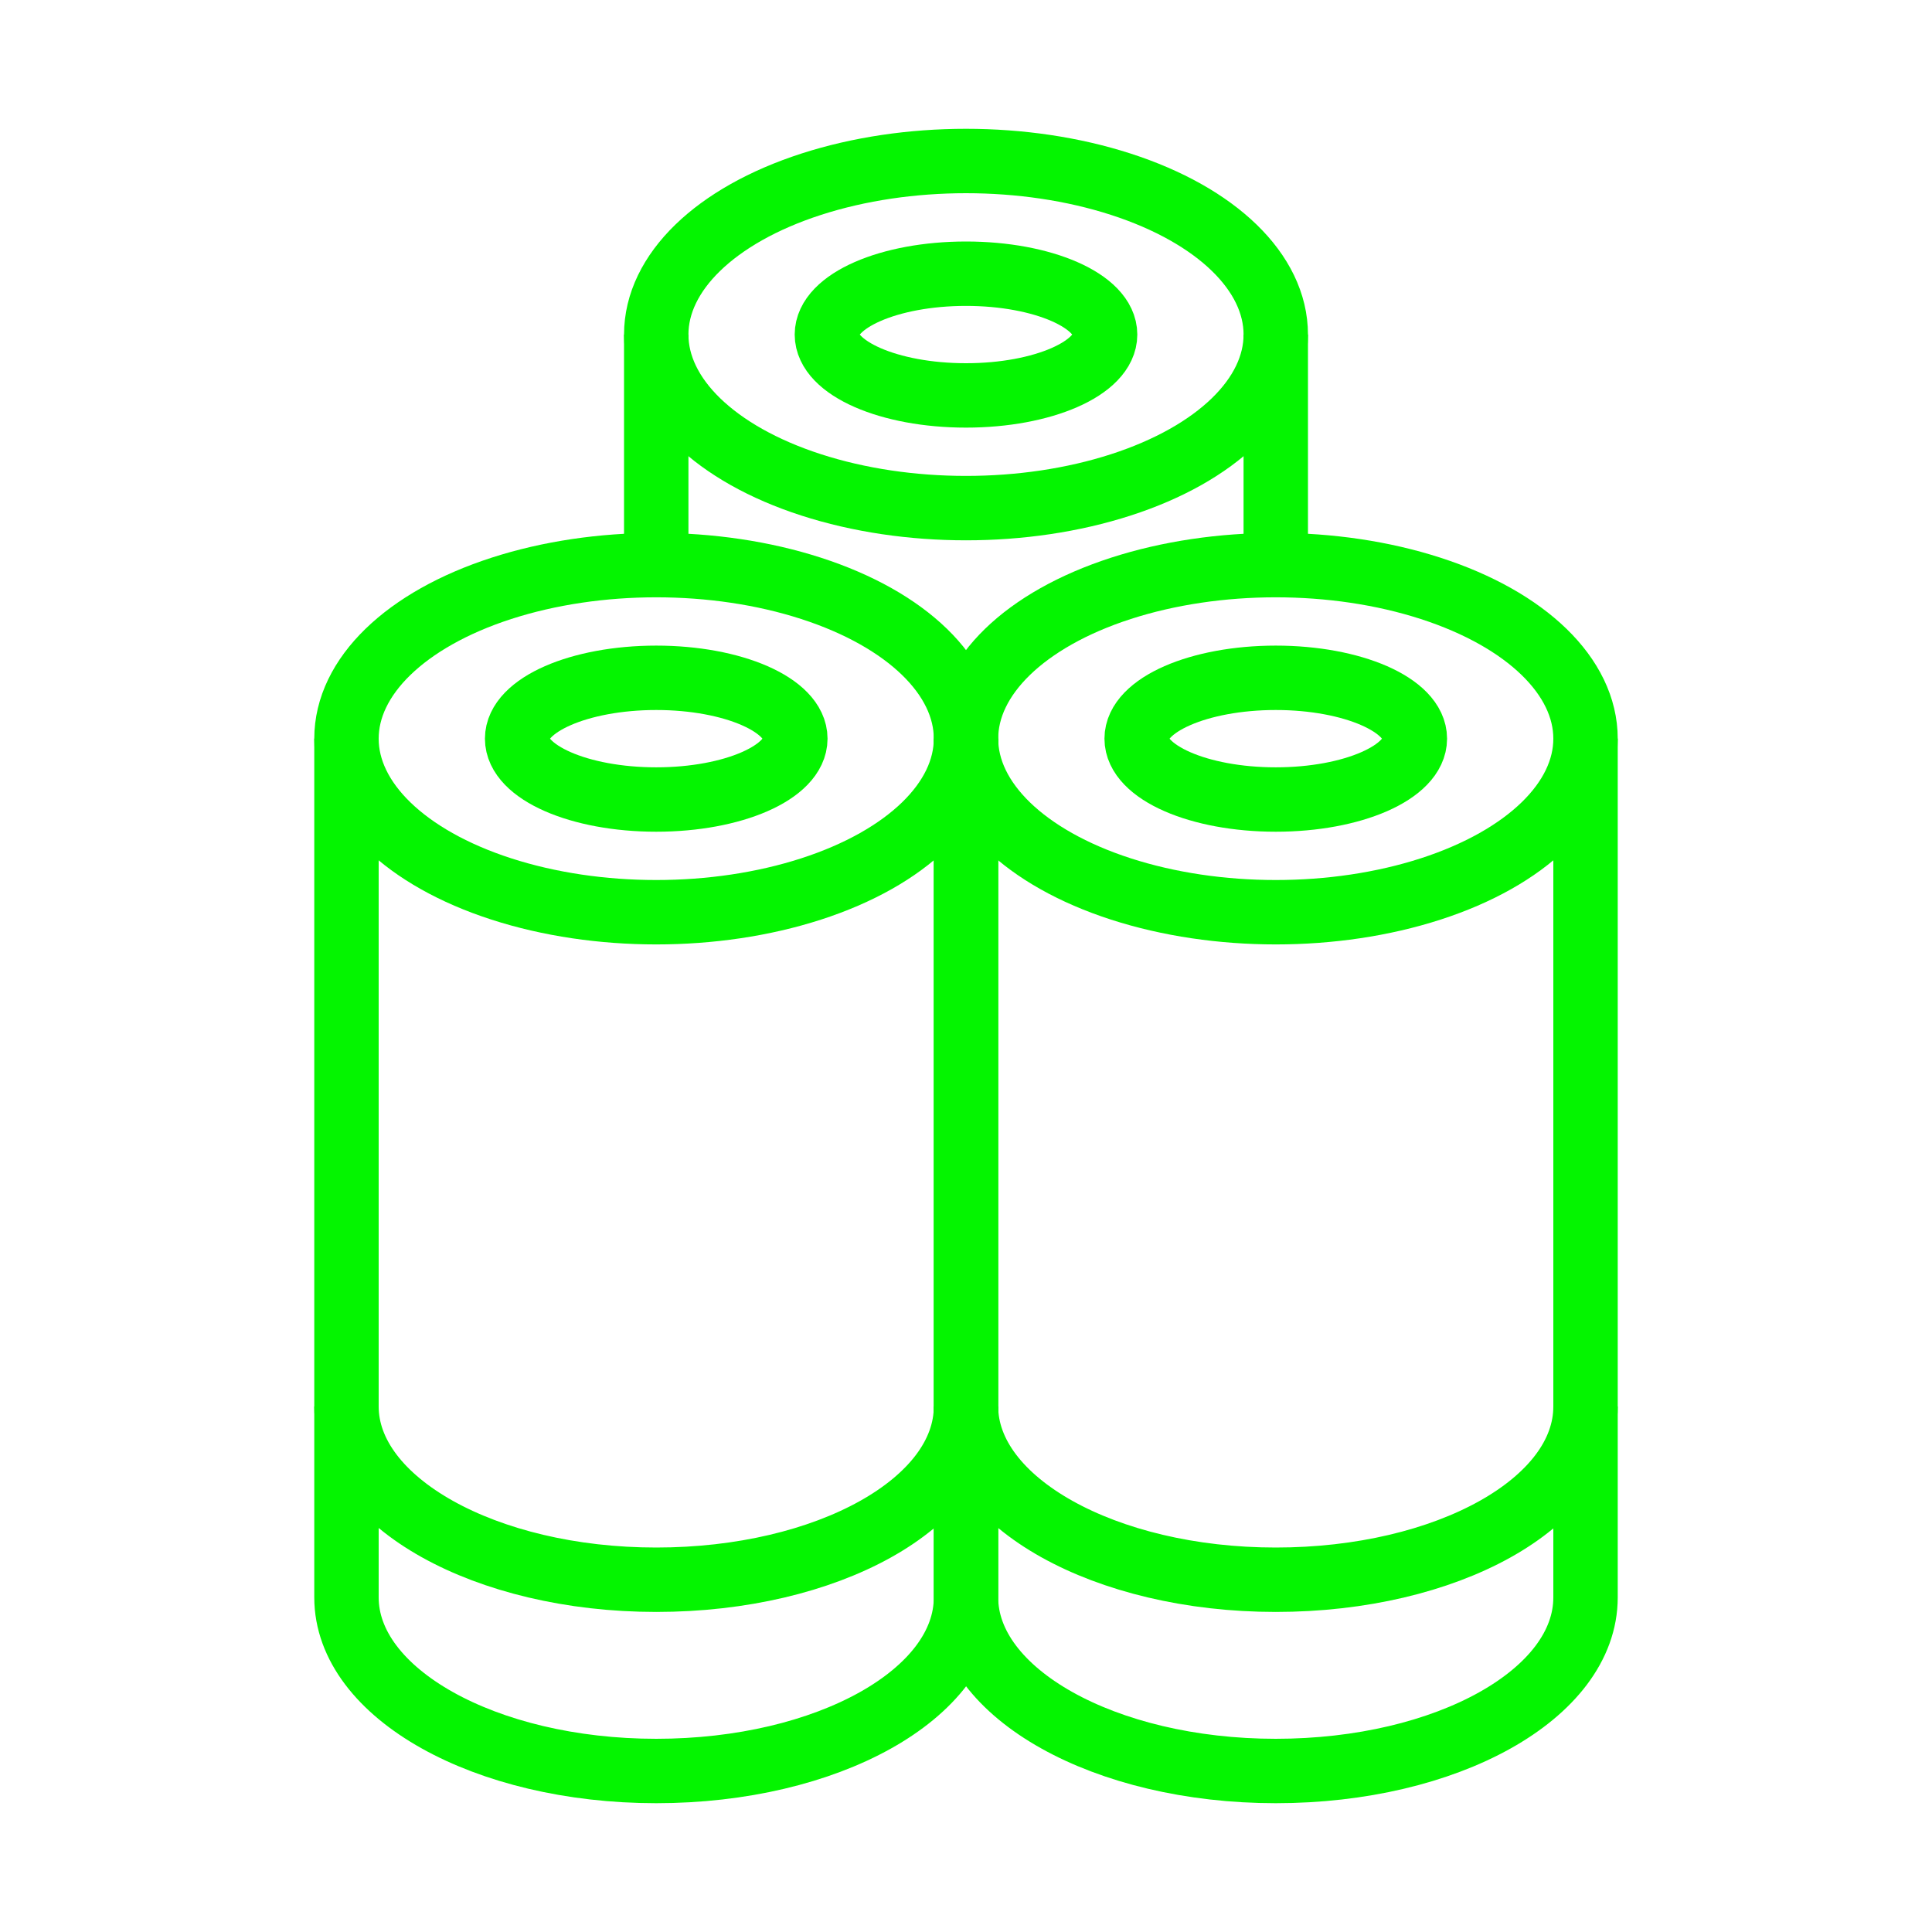
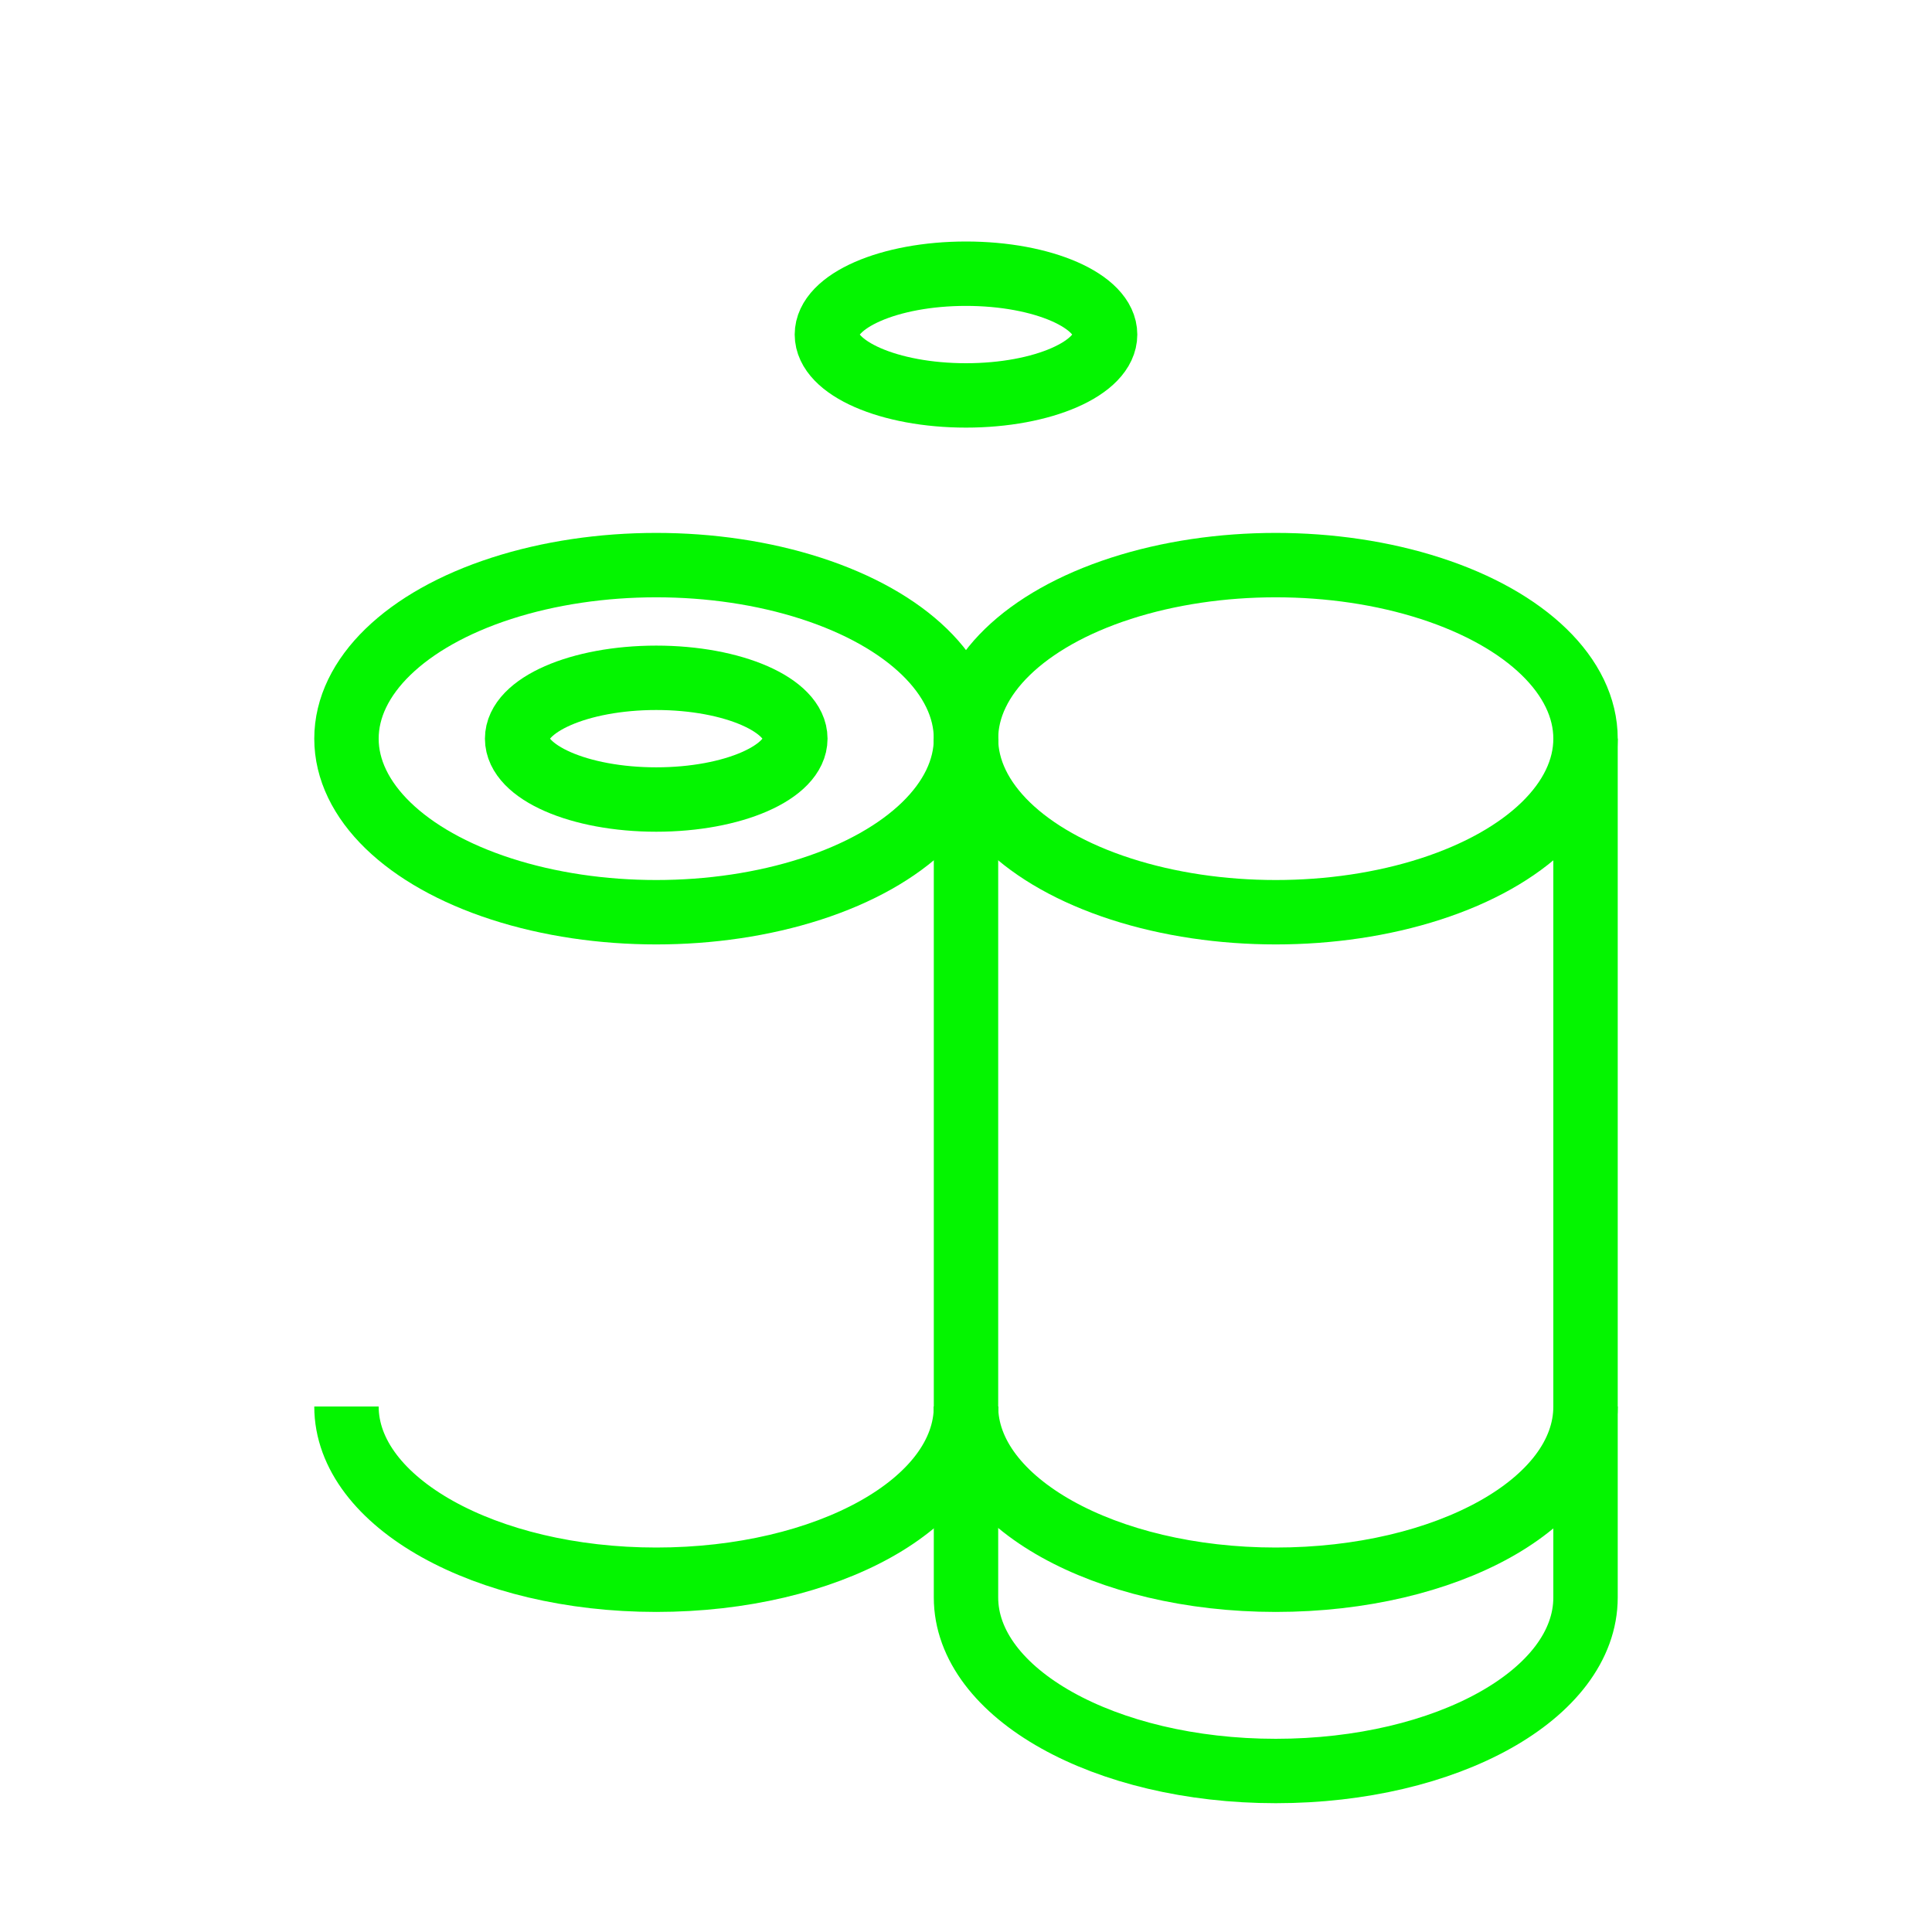
<svg xmlns="http://www.w3.org/2000/svg" id="AW" viewBox="0 0 60 60">
  <defs>
    <style>.cls-1,.cls-2{fill:none;}.cls-1{stroke:#04f500;stroke-miterlimit:10;stroke-width:2px;}</style>
  </defs>
-   <ellipse class="cls-1" cx="30" cy="10.39" rx="9.62" ry="5.39" />
  <ellipse class="cls-1" cx="30" cy="10.39" rx="4.32" ry="1.89" />
-   <line class="cls-1" x1="20.38" y1="17.55" x2="20.38" y2="10.39" />
-   <line class="cls-1" x1="39.62" y1="10.39" x2="39.62" y2="17.55" />
  <ellipse class="cls-1" cx="20.38" cy="22.94" rx="9.62" ry="5.39" />
  <path class="cls-1" d="M30,43.68c0,3-4.31,5.38-9.62,5.38s-9.62-2.41-9.62-5.38" />
  <path class="cls-1" d="M49.24,43.68c0,3-4.31,5.38-9.62,5.38S30,46.65,30,43.68" />
  <ellipse class="cls-1" cx="20.38" cy="22.94" rx="4.32" ry="1.89" />
-   <path class="cls-1" d="M30,22.94V49.61c0,3-4.31,5.39-9.62,5.39s-9.62-2.41-9.62-5.39V22.94" />
  <ellipse class="cls-1" cx="39.62" cy="22.94" rx="9.62" ry="5.39" />
-   <ellipse class="cls-1" cx="39.62" cy="22.94" rx="4.32" ry="1.89" />
  <path class="cls-1" d="M49.24,22.94V49.61c0,3-4.31,5.39-9.62,5.39S30,52.59,30,49.61V22.94" />
  <rect class="cls-2" width="60" height="60" />
</svg>